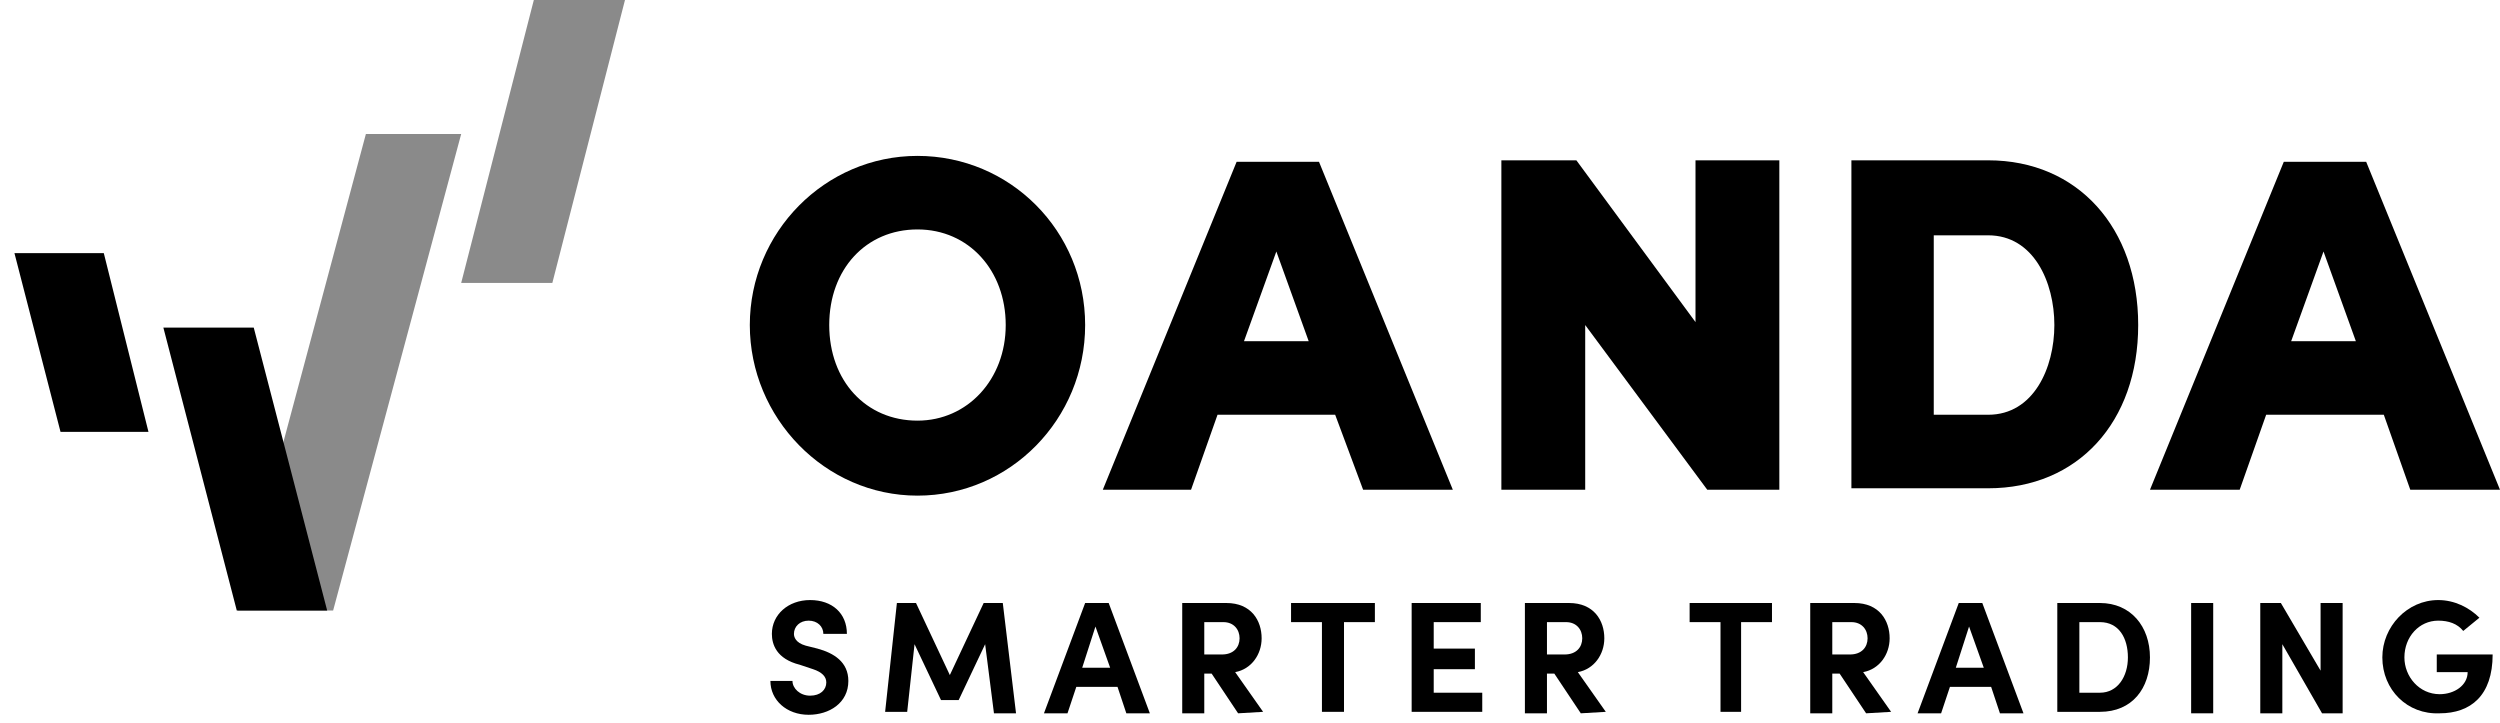
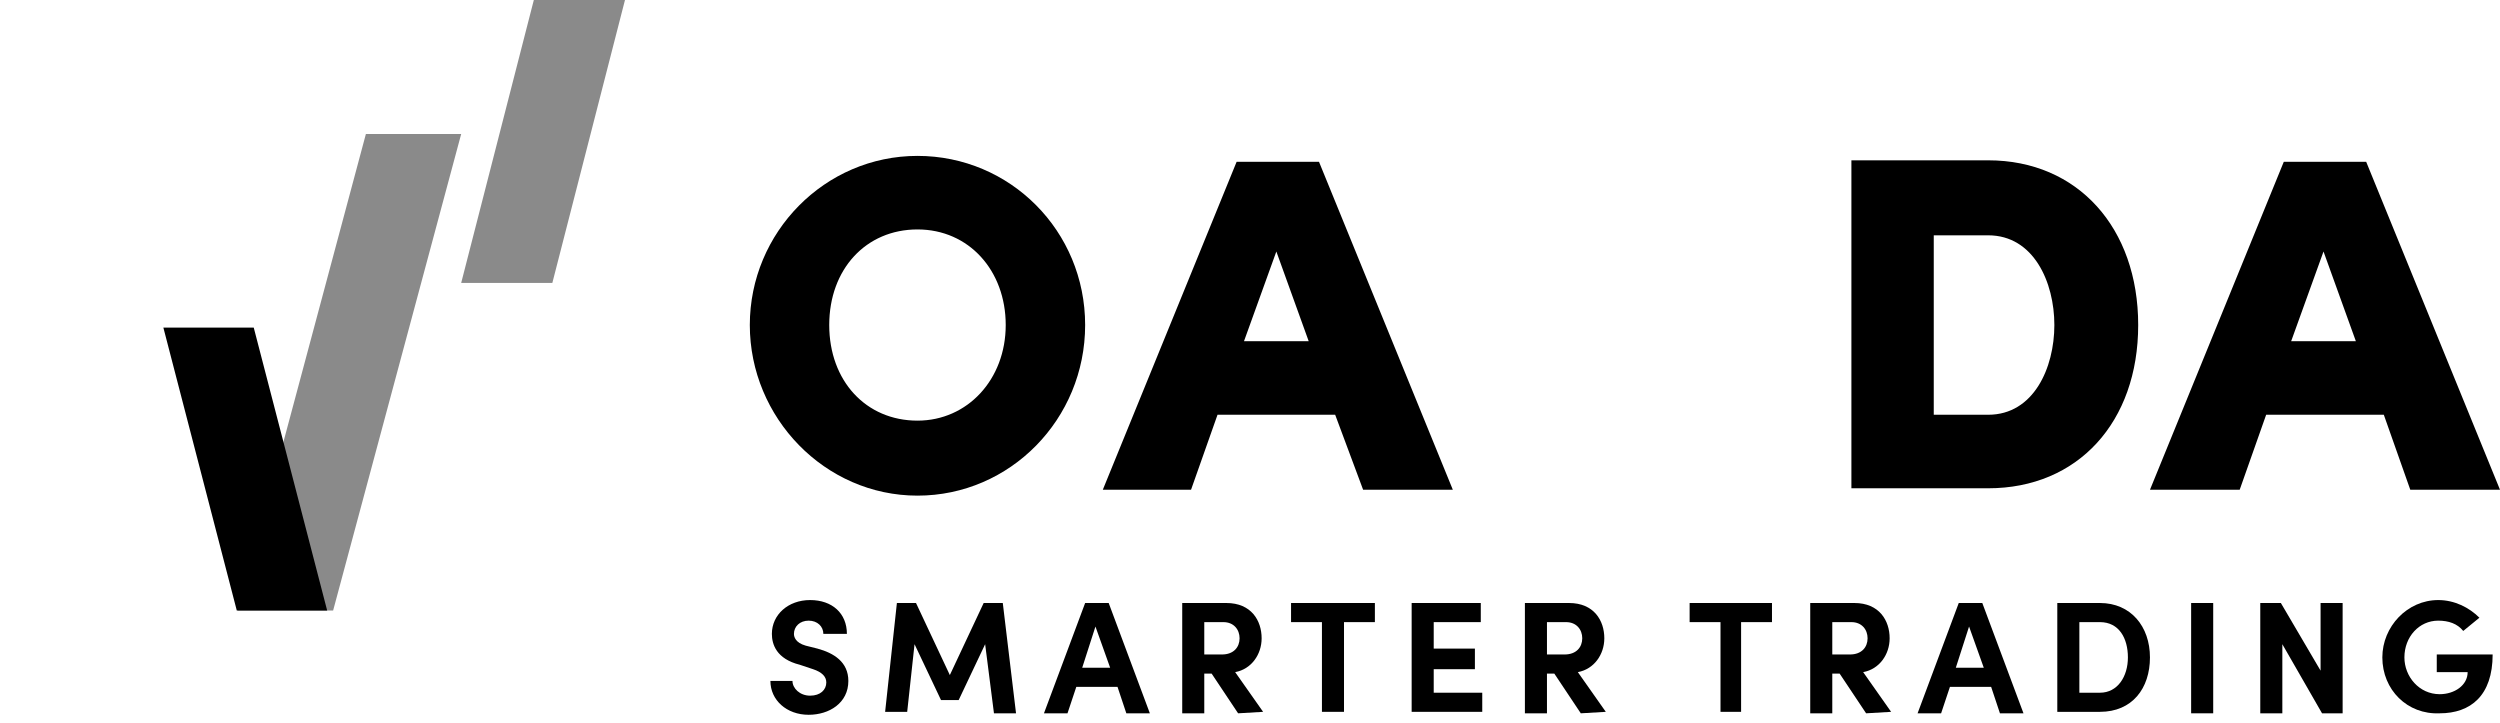
<svg xmlns="http://www.w3.org/2000/svg" width="173" height="50" viewBox="0 0 173 50" fill="none">
  <path d="M53.312 47.122H54.839C54.839 47.631 55.348 48.14 56.06 48.14C56.773 48.14 57.18 47.733 57.18 47.224C57.18 46.817 56.874 46.511 56.264 46.308L55.348 46.002C53.719 45.595 53.414 44.578 53.414 43.865C53.414 42.542 54.534 41.524 56.06 41.524C57.587 41.524 58.605 42.44 58.605 43.865H56.976C56.976 43.356 56.569 42.949 55.958 42.949C55.348 42.949 54.941 43.356 54.941 43.865C54.941 44.069 55.042 44.476 55.755 44.679L56.569 44.883C57.689 45.188 58.706 45.799 58.706 47.122C58.706 48.649 57.383 49.463 55.958 49.463C54.432 49.463 53.312 48.445 53.312 47.122Z" fill="black" />
  <path d="M70.309 49.361H68.782L68.172 44.578L66.34 48.445H65.118L63.286 44.578L62.778 49.259H61.251L62.065 41.728H63.388L65.729 46.715L68.07 41.728H69.393L70.309 49.361Z" fill="black" />
  <path d="M77.942 49.361L77.331 47.529H74.481L73.871 49.361H72.242L75.092 41.728H76.721L79.57 49.361H77.942ZM74.889 46.206H76.822L75.805 43.356L74.889 46.206Z" fill="black" />
  <path d="M85.677 49.361L83.845 46.613H83.336V49.361H81.81V41.728H84.863C86.593 41.728 87.305 42.949 87.305 44.17C87.305 45.29 86.593 46.308 85.474 46.511L87.407 49.259L85.677 49.361ZM83.336 43.051V45.29H84.558C85.372 45.29 85.779 44.781 85.779 44.17C85.779 43.56 85.372 43.051 84.659 43.051H83.336Z" fill="black" />
  <path d="M95.142 41.728V43.051H93.005V49.259H91.478V43.051H89.341V41.728H95.142Z" fill="black" />
  <path d="M99.213 47.936H102.572V49.259H97.686V41.728H102.47V43.051H99.213V44.883H102.063V46.308H99.213V47.936Z" fill="black" />
  <path d="M109.391 49.361L107.559 46.613H107.05V49.361H105.523V41.728H108.576C110.307 41.728 111.019 42.949 111.019 44.17C111.019 45.29 110.307 46.308 109.187 46.511L111.121 49.259L109.391 49.361ZM107.05 43.051V45.29H108.271C109.085 45.29 109.492 44.781 109.492 44.17C109.492 43.56 109.085 43.051 108.373 43.051H107.05Z" fill="black" />
  <path d="M122.621 41.728V43.051H120.484V49.259H119.059V43.051H116.922V41.728H122.621Z" fill="black" />
  <path d="M129.135 49.361L127.303 46.613H126.794V49.361H125.268V41.728H128.321C130.051 41.728 130.763 42.949 130.763 44.17C130.763 45.29 130.051 46.308 128.931 46.511L130.865 49.259L129.135 49.361ZM126.794 43.051V45.29H128.016C128.83 45.29 129.237 44.781 129.237 44.17C129.237 43.56 128.83 43.051 128.117 43.051H126.794Z" fill="black" />
  <path d="M138.396 49.361L137.786 47.529H134.936L134.325 49.361H132.697L135.546 41.728H137.175L140.025 49.361H138.396ZM135.343 46.206H137.277L136.259 43.356L135.343 46.206Z" fill="black" />
  <path d="M145.317 41.728C147.454 41.728 148.777 43.356 148.777 45.493C148.777 47.631 147.556 49.259 145.317 49.259H142.365V41.728H145.317ZM145.317 47.936C146.538 47.936 147.251 46.816 147.251 45.493C147.251 44.17 146.64 43.051 145.317 43.051H143.892V47.936H145.317Z" fill="black" />
  <path d="M151.627 49.361V41.728H153.154V49.361H151.627Z" fill="black" />
  <path d="M160.584 41.728H162.11V49.361H160.685L157.938 44.578V49.361H156.411V41.728H157.836L160.584 46.409V41.728Z" fill="black" />
  <path d="M164.858 45.493C164.858 43.356 166.588 41.524 168.726 41.524C169.845 41.524 170.863 42.033 171.575 42.746L170.456 43.662C170.049 43.153 169.438 42.949 168.726 42.949C167.403 42.949 166.385 44.069 166.385 45.493C166.385 46.817 167.403 48.038 168.827 48.038C169.845 48.038 170.761 47.427 170.761 46.511H168.624V45.29H172.491C172.491 48.14 170.965 49.361 168.827 49.361C166.588 49.463 164.858 47.733 164.858 45.493Z" fill="black" />
  <path d="M63.49 10.788C57.078 10.788 51.887 16.08 51.887 22.492C51.887 28.904 57.078 34.298 63.49 34.298C69.901 34.298 75.092 29.006 75.092 22.492C75.092 15.979 69.901 10.788 63.49 10.788ZM63.49 29.108C59.927 29.108 57.383 26.36 57.383 22.492C57.383 18.625 59.927 15.877 63.49 15.877C67.052 15.877 69.596 18.727 69.596 22.492C69.596 26.258 66.95 29.108 63.49 29.108Z" fill="black" />
-   <path d="M117.329 11.094V22.289L109.085 11.094H103.895V33.891H109.696V22.492L118.143 33.891H123.13V11.094H117.329Z" fill="black" />
  <path d="M137.582 11.094H128.117V33.789H137.582C143.79 33.789 147.963 29.21 147.963 22.492C147.963 15.775 143.79 11.094 137.582 11.094ZM133.816 16.284H137.582C140.737 16.284 142.162 19.541 142.162 22.492C142.162 25.444 140.737 28.701 137.582 28.701H133.816V16.284Z" fill="black" />
  <path d="M94.328 33.891H100.536L91.274 11.195H88.425H85.575L76.314 33.891H82.42L84.252 28.701H92.394L94.328 33.891ZM86.084 23.612L88.323 17.404L90.562 23.612H86.084Z" fill="black" />
  <path d="M166.792 33.891H173L163.739 11.195H160.889H158.039L148.778 33.891H154.986L156.818 28.701H164.96L166.792 33.891ZM158.548 23.612L160.787 17.404L163.026 23.612H158.548Z" fill="black" />
-   <path d="M10.274 29.884H4.188L1 17.518H7.183L10.274 29.884Z" fill="black" />
+   <path d="M10.274 29.884H4.188H7.183L10.274 29.884Z" fill="black" />
  <path d="M38.222 19.579H31.914L36.941 0H43.249L38.222 19.579Z" fill="#8A8A8A" />
  <path d="M25.319 9.274L19.755 30.052L16.457 42.249H22.949H23.052L31.914 9.274H25.319Z" fill="#8A8A8A" />
  <path d="M17.559 22.67H11.305L16.386 42.249H16.484H22.64L17.559 22.67Z" fill="black" />
</svg>